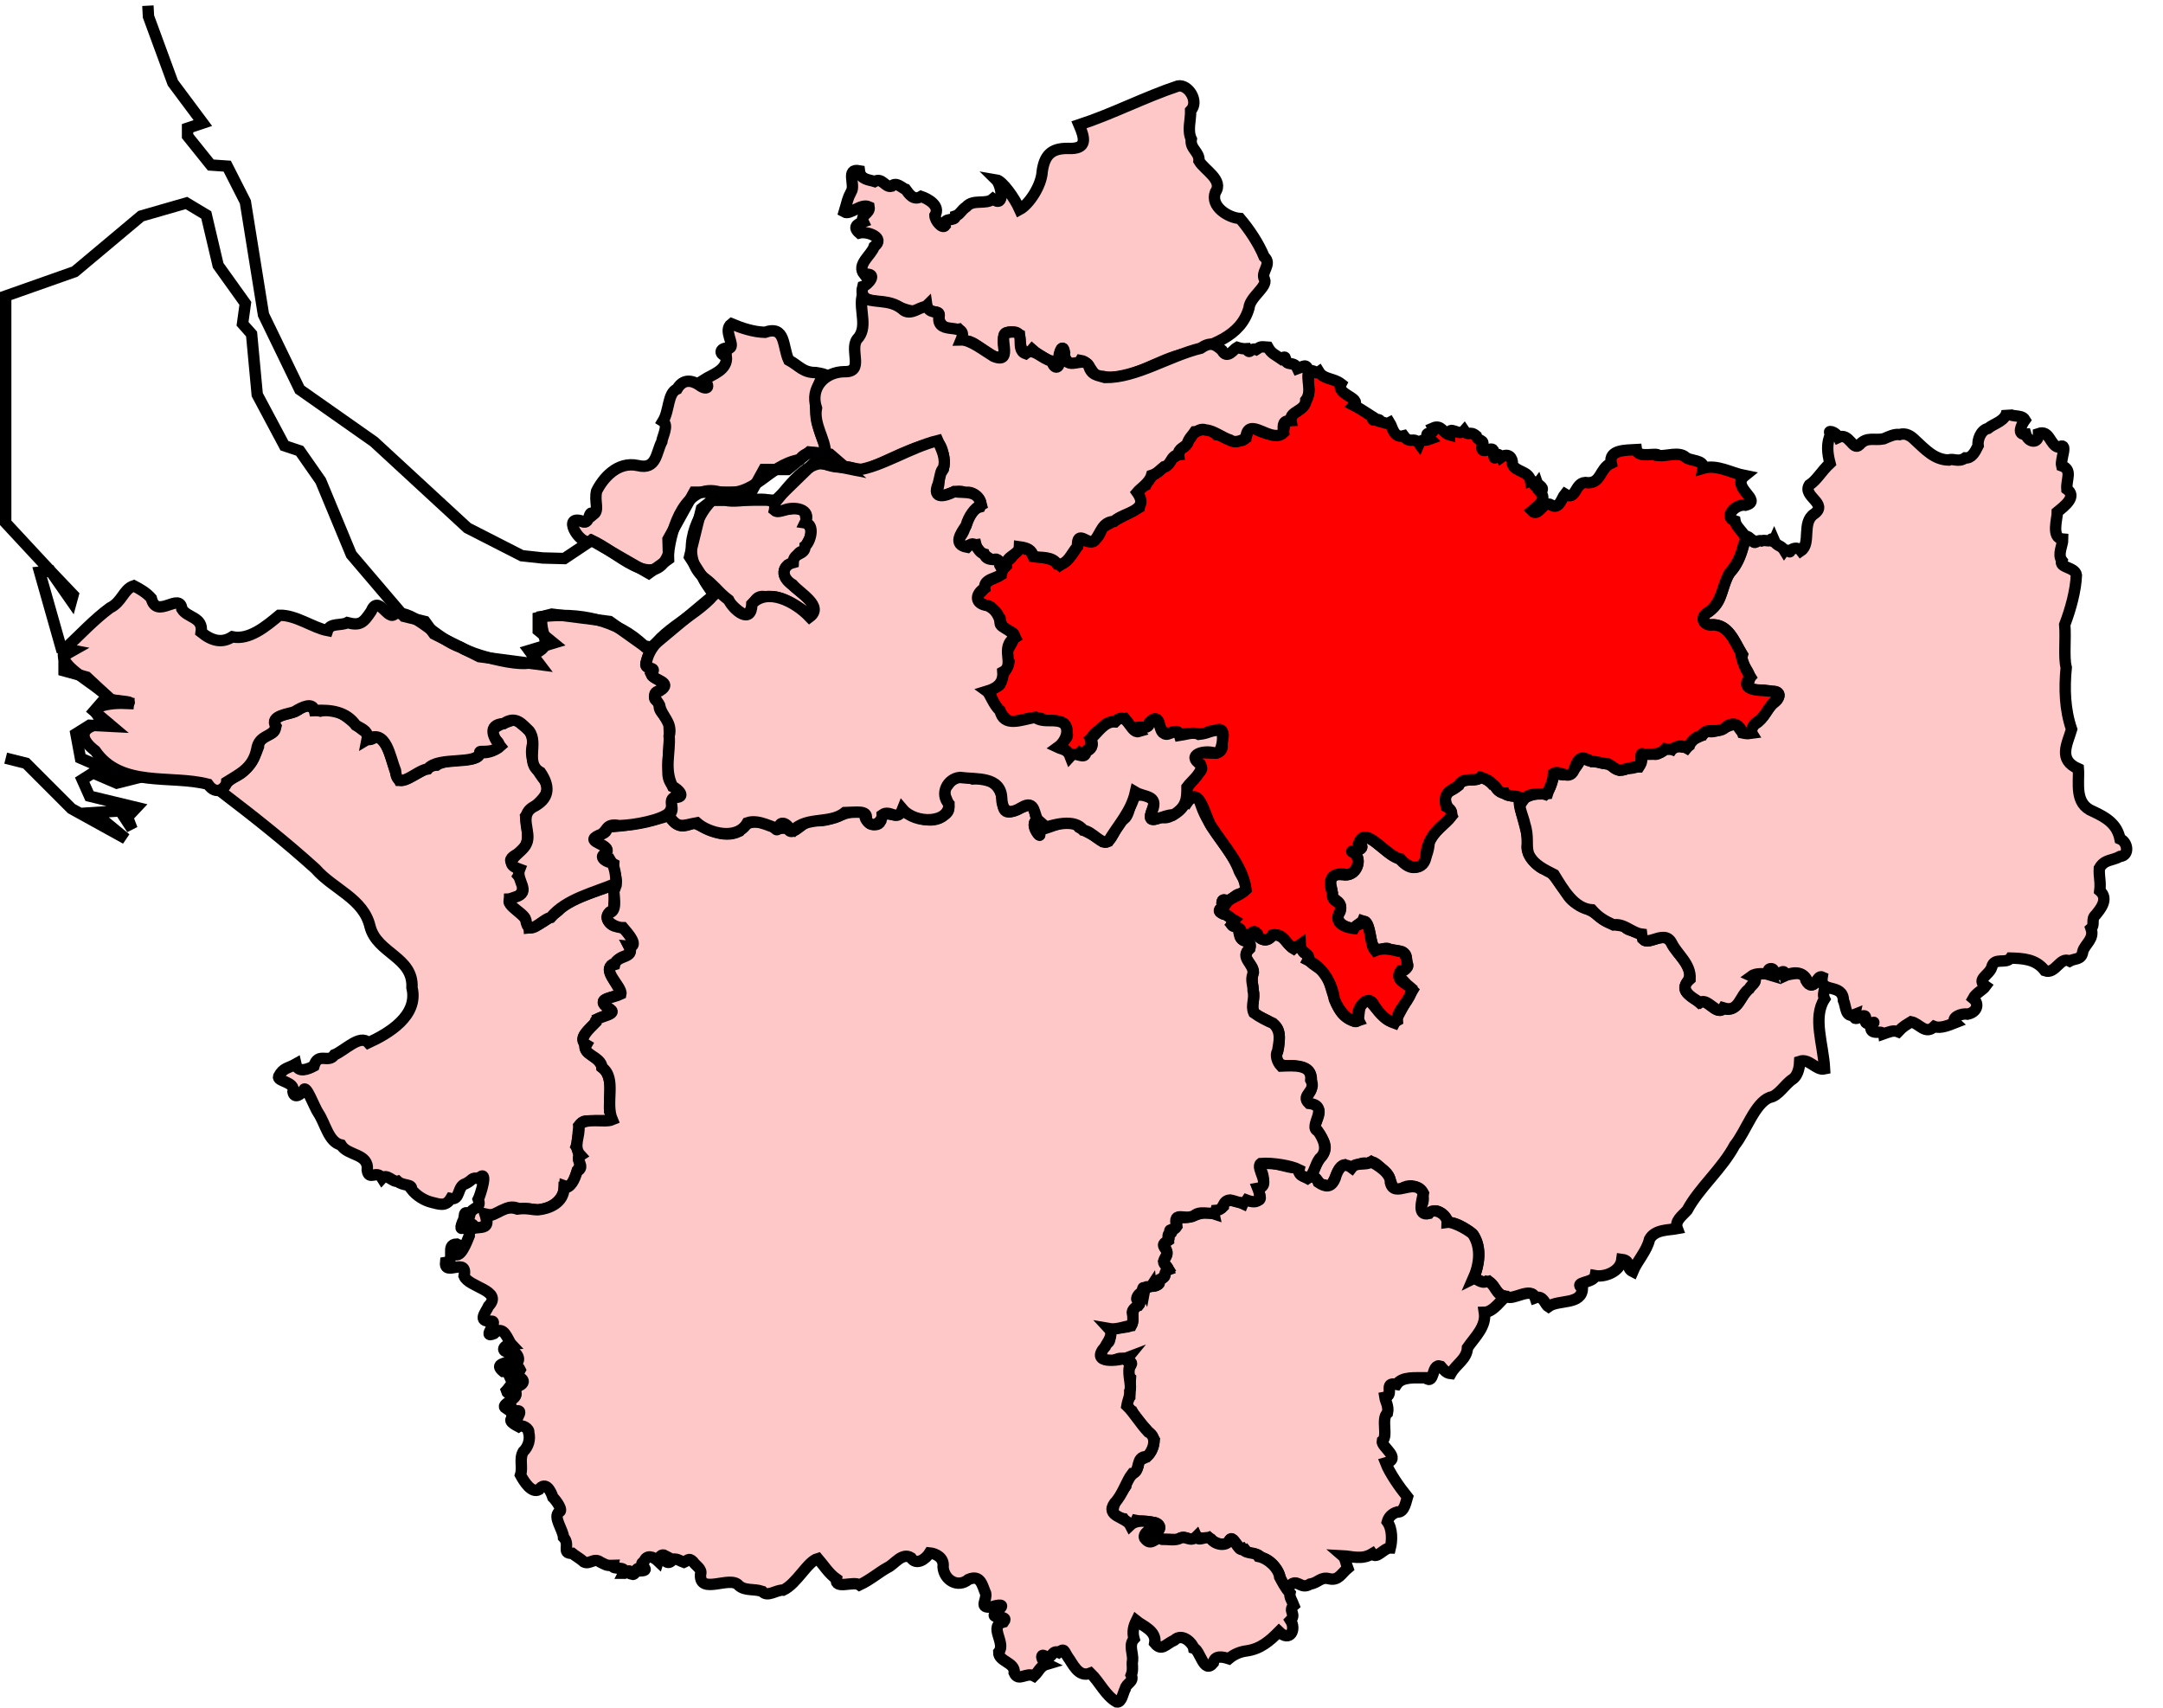
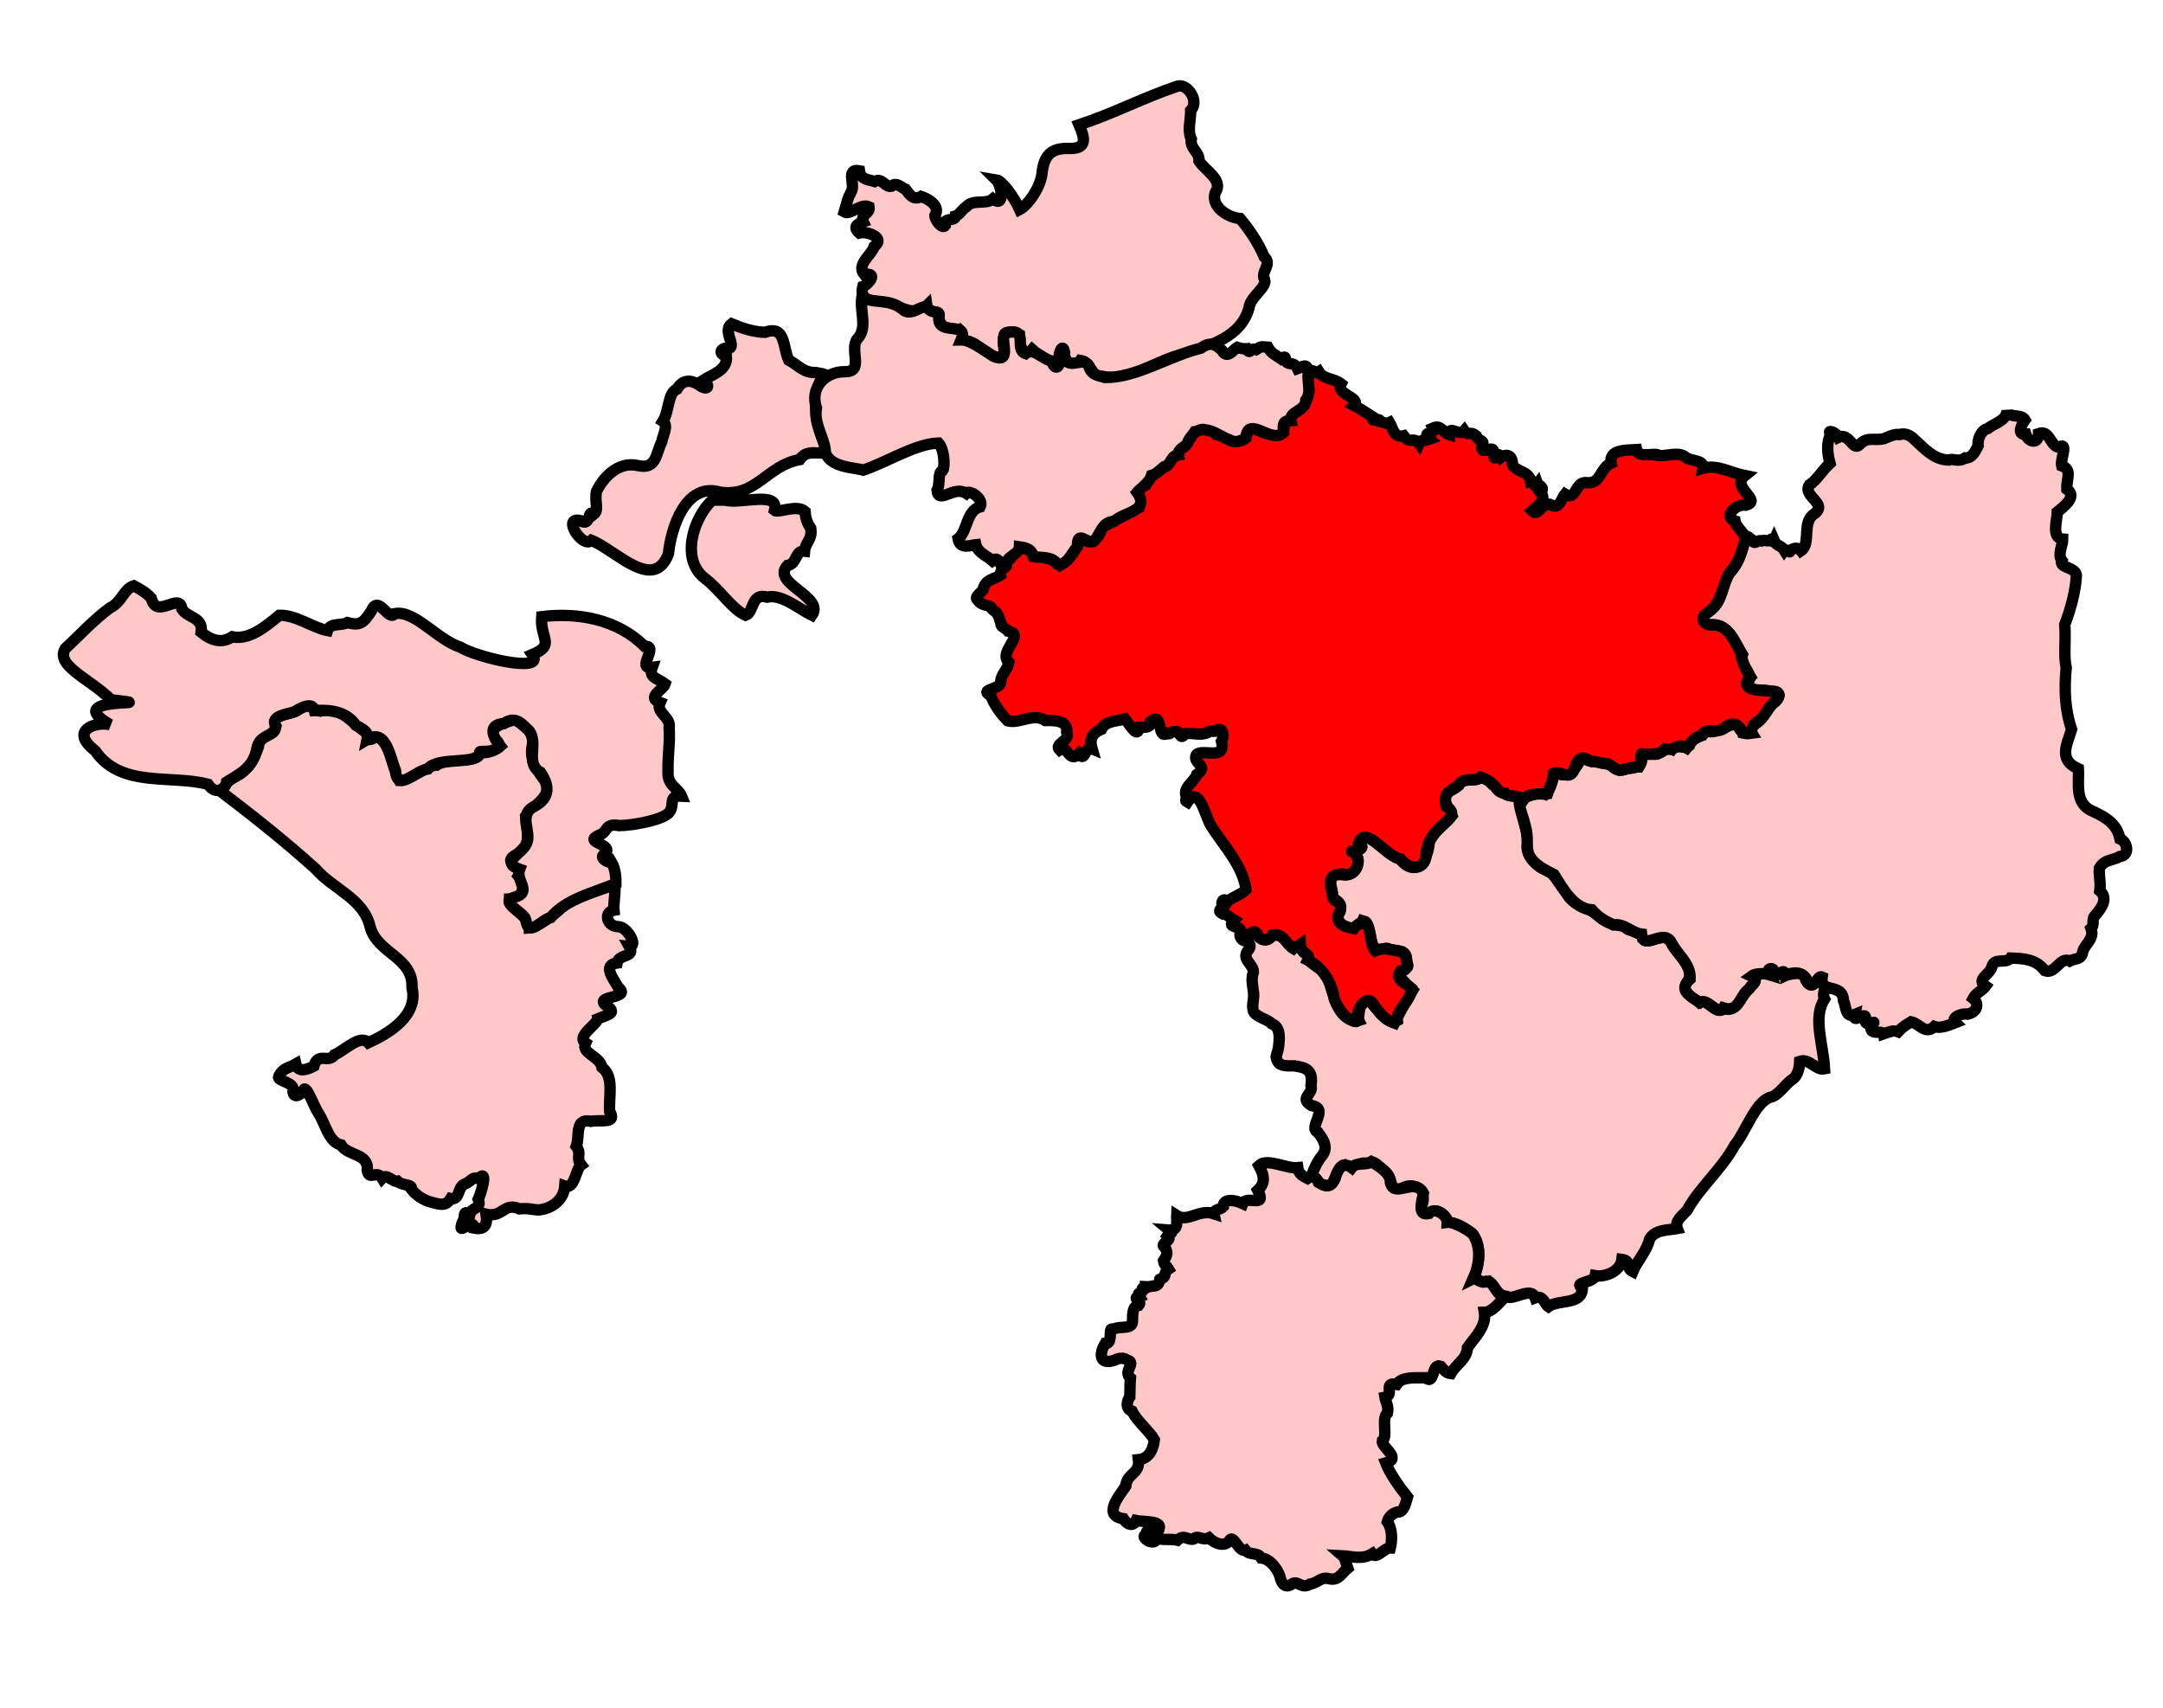
<svg xmlns="http://www.w3.org/2000/svg" version="1.0" width="190" height="150" id="svg1947">
  <g transform="translate(-5.289,1.455)" id="g9001">
    <path d="M 33.009,74.863 C 34.57,76.657 37.21,77.458 37.793,79.926 C 38.403,82.301 41.619,82.6 41.478,85.301 C 42.072,87.775 39.393,89.336 37.644,90.14 C 36.925,89.349 35.54,90.849 34.664,91.196 C 34.146,91.987 33.238,90.905 32.862,92.185 C 32.365,92.446 31.461,92.835 31.276,92.003 C 30.585,92.398 30.175,92.319 29.778,93.072 C 29.535,93.555 31.284,93.524 31.027,94.456 C 31.145,95.103 31.776,94.646 31.958,94.3 C 32.165,93.712 32.901,95.815 33.251,96.307 C 33.88,97.253 34.152,98.868 35.245,99.111 C 35.834,100.103 37.712,99.828 37.548,101.332 C 37.696,102.304 38.384,101.268 38.857,102.035 C 39.266,101.59 39.797,102.406 40.207,102.301 C 40.652,102.732 41.553,102.521 41.426,103 C 41.86,103.566 42.566,104.002 43.233,104.158 C 43.814,104.285 44.421,104.585 44.884,103.82 C 45.738,104 45.436,102.712 46.183,102.519 C 46.826,102.21 46.696,101.924 47.314,102.067 C 48.288,101.073 47.442,103.622 47.299,103.893 C 47.625,104.757 46.746,104.526 46.568,105.198 C 45.872,104.798 46.222,105.418 45.918,105.881 C 45.335,107.376 46.872,105.295 46.925,106.416 C 47.852,106.604 48.135,106.145 47.989,105.2 C 49.463,105.529 49.536,104.122 50.912,104.728 C 51.691,104.647 52.046,104.796 52.553,104.824 C 53.636,104.751 54.803,104.04 54.901,102.723 C 55.787,103.043 55.832,101.236 56.34,100.871 C 55.832,100.24 56.423,99.887 55.908,99.242 C 56.244,98.36 55.725,96.724 57.187,97.04 C 58.014,96.874 59.525,97.304 58.838,96.155 C 58.756,94.778 59.253,93.117 58.166,92.296 C 57.984,91.296 56.294,91.069 56.727,90.159 C 55.853,89.576 57.809,88.489 57.768,88.047 C 58.678,87.657 59.647,87.535 58.434,86.788 C 57.589,85.961 60.814,86.285 59.597,85.274 C 59.227,84.592 58.15,83.309 59.492,83.129 C 59.649,82.273 61.153,82.709 60.555,81.654 C 61.385,81.721 60.398,79.937 59.594,79.938 C 58.563,79.921 58.294,78.658 59.215,78.494 C 59.16,77.968 59.415,76.534 59.263,76.233 C 57.596,76.895 55.426,77.365 54.313,78.554 C 53.761,79.018 52.467,79.985 51.78,80.048 C 51.721,78.853 49.949,78.387 50.02,77.521 C 51.237,77.507 51.572,76.291 50.831,75.475 C 51.362,74.64 49.32,74.388 50.556,73.658 C 52.091,73.022 51.572,71.441 51.457,70.235 C 52.203,69.17 54.228,68.309 52.959,66.866 C 52.295,65.928 51.755,65.098 52.089,63.833 C 52.185,62.59 51.123,62.356 50.615,61.679 C 49.686,62.088 47.667,62.39 48.966,63.654 C 49.718,64.353 47.418,65.017 47.391,64.427 C 47.861,65.705 44.749,64.978 43.65,65.75 C 42.811,65.748 41.229,67.141 40.361,67.101 C 39.674,65.881 39.615,63.708 38.355,63.23 C 37.185,64.016 37.769,62.885 37.339,62.805 C 36.111,61.979 35.2,60.511 33.419,61.006 C 32.66,60.865 32.558,60.212 31.665,60.768 C 30.884,61.424 29.687,61.088 29.317,62.049 C 29.975,63.384 28.028,62.737 27.992,64.141 C 27.535,65.401 26.876,66.489 25.678,66.859 C 25.225,67.322 24.93,67.44 24.775,68.129 C 27.581,70.268 30.372,72.476 33.009,74.863 z " style="fill:#ffc8c8;fill-opacity:1;stroke:black;stroke-width:1;stroke-miterlimit:4;stroke-dasharray:none;stroke-opacity:1" id="City of Chester" />
    <path d="M 132.508,68.034 C 131.837,68.76 132.624,69.669 132.833,70.19 C 132.152,71.033 131.245,71.543 130.834,72.503 C 130.749,74.041 129.734,75.784 128.217,73.956 C 127.011,73.73 125.225,71.004 124.669,72.542 C 125.618,73.485 123.347,73.089 124.223,73.478 C 125.067,74.06 124.33,75.607 123.231,75.381 C 122.304,75.264 121.965,75.661 122.264,76.641 C 122.095,77.845 123.224,77.423 123.014,78.49 C 122.44,79.441 123.248,79.931 123.925,80.091 C 124.5,80.187 124.523,79.552 124.96,79.588 C 125.57,78.982 125.594,81.224 125.929,81.643 C 126.115,82.574 126.959,81.468 127.384,81.981 C 127.98,82.051 129.073,81.975 128.78,83.041 C 129.546,83.763 127.528,83.869 128.273,84.426 C 128.673,84.751 128.884,85.097 129.366,85.532 C 128.766,86.516 128.156,87.641 127.772,88.411 C 126.702,88.031 126.12,86.931 125.455,86.342 C 124.091,86.552 125.191,88.925 123.974,88.104 C 122.722,87.7 122.426,85.879 122.013,84.692 C 121.8,83.489 119.91,83.329 120.182,82.31 C 119.464,82.472 119.755,81.033 118.896,81.865 C 118.342,81.548 118.004,80.346 116.938,80.765 C 116.575,81.433 115.817,80.958 115.689,80.547 C 115.337,80.115 115.317,80.622 114.853,80.658 C 114.589,81.258 115.446,81.442 114.914,82.026 C 114.308,82.802 115.375,83.2 115.391,83.918 C 115.171,84.549 115.322,85.012 115.375,85.554 C 115.519,86.267 115.201,86.756 115.391,87.385 C 115.664,87.905 116.663,88.06 117,88.471 C 117.861,88.767 117.649,89.935 117.601,90.504 C 117.531,90.942 117.45,91.04 117.386,91.371 C 117.513,92.203 118.085,92.178 118.982,92.164 C 119.989,92.326 120.659,92.489 120.447,93.889 C 120.687,94.683 119.358,94.966 120.489,95.653 C 122.122,95.91 120.112,97.605 121.057,97.999 C 121.498,98.605 122.05,99.329 121.374,100.111 C 120.958,100.637 120.636,101.354 120.473,101.949 C 120.927,101.716 121.016,102.634 121.627,102.632 C 122.568,103.195 122.592,101.003 123.365,100.865 C 124.084,101.505 124.619,100.477 125.434,100.751 C 125.934,100.272 126.488,101.109 126.945,101.482 C 127.701,101.944 127.295,103.726 128.634,102.822 C 129.873,102.323 130.725,103.544 130.096,104.567 C 129.968,105.321 130.879,105.191 131.356,104.913 C 131.872,104.919 132.492,105.594 132.492,105.983 C 133.246,105.792 134.602,106.88 134.7,107.003 C 135.488,108.179 135.165,109.688 134.718,110.931 C 135.092,110.787 135.522,111.363 136.097,111.114 C 136.649,111.548 136.771,112.377 137.635,112.42 C 138.148,112.842 139.793,111.494 140.143,112.541 C 140.852,112.278 140.997,113.126 141.297,113.317 C 142.187,112.664 144.238,113.201 144.289,111.711 C 143.413,111.094 145.272,111.285 145.408,110.594 C 146.249,110.746 147.621,110.248 147.757,109.167 C 148.624,109.281 148.05,109.905 148.711,110.238 C 149.115,109.269 149.947,108.444 150.186,107.393 C 150.658,106.516 151.902,106.598 152.628,106.459 C 152.375,105.788 153.032,105.363 153.493,104.844 C 154.54,102.889 156.52,101.264 157.666,99.137 C 158.673,97.886 159.42,95.459 160.744,94.934 C 161.509,94.828 162.072,93.766 162.769,93.326 C 163.298,92.943 163.365,92.095 163.377,91.767 C 164.222,91.479 164.817,92.601 165.561,92.432 C 165.446,90.245 164.497,87.915 165.561,86.289 C 165.244,85.655 165.954,85.21 165.335,84.502 C 165.053,83.853 164.601,85.883 163.929,84.662 C 163.803,83.594 162.642,84.234 162.038,84.148 C 162.137,83.415 160.785,84.76 161.008,83.816 C 161.278,83.549 160.278,83.515 160.653,84.143 C 160.242,84.018 159.301,83.971 159.206,84.383 C 159.931,84.702 158.92,85.223 158.719,85.607 C 158.054,86.324 157.824,87.48 156.666,87.134 C 155.988,87.771 155.217,86.122 154.545,86.575 C 153.94,86.013 152.893,85.729 153.452,84.878 C 154.41,83.592 152.552,82.391 152.096,81.366 C 151.473,80.207 150.163,81.598 149.615,81.052 C 149.605,80.13 148.347,80.542 147.973,79.887 C 147.073,79.819 146.355,79.572 145.833,79.107 C 144.84,78.116 143.359,78.254 142.791,76.743 C 141.991,75.969 141.79,75.013 140.756,74.819 C 139.997,74.402 139.155,73.227 139.515,72.646 C 139.462,71.231 138.691,69.766 138.741,68.481 C 138.028,68.522 137.602,68.372 137.178,68.107 C 136.675,67.994 136.672,67.445 136.277,67.324 C 136.065,67.131 135.546,66.711 135.226,66.907 C 134.796,67.203 133.708,66.798 133.409,67.542 C 133.031,67.825 132.86,67.964 132.508,68.034 z " style="fill:#ffc8c8;fill-opacity:1;stroke:black;stroke-width:1;stroke-miterlimit:4;stroke-dasharray:none;stroke-opacity:1" id="Congleton" />
    <path d="M 104.586,119.587 C 104.528,120.34 104.561,120.565 104.534,121.245 C 104.315,121.519 104.075,122.254 104.733,122.502 C 105.167,123.38 106.214,124.199 106.687,125.005 C 106.603,125.797 106.257,126.669 105.29,126.761 C 105.44,128.051 104.274,127.906 104.177,129.081 C 103.579,129.957 102.121,131.672 103.968,131.942 C 104.281,132.461 104.829,132.665 105.085,132.107 C 105.703,132.244 107.416,132.083 107.098,132.848 C 107.16,133.187 105.921,132.48 105.987,133.328 C 105.265,133.482 106.762,134.505 106.904,133.647 C 107.543,133.874 108.116,133.67 108.718,133.83 C 109.318,133.267 109.631,133.863 110.121,133.731 C 110.549,133.312 110.86,133.92 111.479,133.618 C 112.05,134.181 112.85,134.394 113.247,133.925 C 113.606,133.148 114.099,134.941 114.683,134.698 C 115.094,135.218 115.721,134.815 116.077,135.395 C 116.964,135.467 117.682,136.638 117.77,137.216 C 117.92,137.741 118.286,138.074 118.837,137.634 C 119.359,137.392 119.619,138.149 120.372,137.684 C 121.138,137.556 121.293,137.007 122.084,137.225 C 122.876,137.386 123.106,136.761 123.673,136.292 C 123.522,135.9 123.487,135.428 123.219,135.197 C 124.03,135.236 124.9,135.585 125.831,135.02 C 126.201,135.551 126.858,134.494 127.417,134.51 C 127.572,133.877 127.612,132.853 127.153,132.212 C 127.247,131.863 127.499,131.509 128.024,131.352 C 128.671,131.449 128.837,130.258 128.914,130.03 C 128.172,129.112 127.336,127.89 127.013,127.048 C 128.475,126.659 126.594,125.631 126.706,125.115 C 127.245,124.71 126.579,123.153 127.169,122.654 C 127.298,122.074 126.983,121.602 126.936,121.279 C 127.831,121.103 126.729,119.891 127.975,120.141 C 128.449,119.428 129.648,119.584 130.498,119.564 C 131.359,120.25 130.995,118.262 131.835,118.546 C 132.131,118.881 132.317,119.154 132.73,119.197 C 133.196,118.351 134.139,117.949 134.193,116.922 C 134.868,115.953 135.868,115.061 135.677,113.813 C 136.51,113.797 137.219,112.589 137.621,112.396 C 136.626,112.459 136.692,111.207 135.876,111.086 C 135.411,111.373 134.966,110.742 134.694,110.874 C 135.256,109.607 135.429,108.167 134.7,107.003 C 134.614,106.792 133.036,105.819 132.407,105.906 C 132.429,105.221 131.257,104.529 130.792,105.138 C 129.764,105.374 130.186,104.052 130.324,103.358 C 129.558,101.879 127.769,103.861 127.424,102.421 C 127.47,101.547 126.222,100.863 125.757,100.592 C 125.252,100.949 124.43,100.581 124.024,101.114 C 123.235,100.524 122.792,101.232 122.568,102.047 C 122.218,102.915 121.705,102.804 121.098,102.4 C 120.879,101.832 120.458,101.822 120.136,102.052 C 119.73,101.84 119.349,101.645 119.281,101.112 C 118.295,101.219 116.58,100.227 115.871,100.926 C 116.416,101.923 116.389,102.523 115.773,103.097 C 116.615,104.739 114.787,103.478 114.464,104.265 C 113.749,103.925 112.699,103.791 112.74,104.547 C 112.548,104.767 111.855,104.8 111.928,105.154 C 110.619,104.71 109.649,105.949 108.649,105.309 C 108.627,105.679 108.866,106.665 108,106.595 C 108.458,106.974 108.029,106.724 107.834,107.053 C 108.439,107.527 106.975,107.758 107.654,108.134 C 107.875,108.662 107.818,108.796 107.496,109.286 C 107.555,109.691 107.665,109.589 107.927,110.014 C 107.536,110.279 107.718,110.536 107.496,110.758 C 107.398,110.876 107.046,110.878 107.168,110.981 C 107.091,111.207 107.034,111.536 106.55,111.505 C 106.369,111.545 106.225,111.585 105.912,111.566 C 105.915,112.053 105.615,111.341 105.601,111.948 C 105.576,112.294 105.126,111.967 105.372,112.401 C 104.606,112.621 105.71,112.748 105.314,113.201 C 104.652,113.262 104.813,114.299 104.758,114.71 C 104.631,115.351 103.641,114.971 103.036,115.315 C 102.593,115.009 103.115,116.64 102.366,116.559 C 101.869,117.375 101.773,118.459 103.157,118.035 C 104.002,117.597 104.315,118.076 104.36,118.016 C 105.099,118.292 103.911,119.011 104.586,119.587 z " style="fill:#ffc8c8;fill-opacity:1;stroke:black;stroke-width:1;stroke-miterlimit:4;stroke-dasharray:none;stroke-opacity:1" id="Crewe and Nantwich" />
-     <path d="M 114.067,74.846 C 113.224,72.821 111.507,71.384 110.789,69.262 C 110.1,66.993 108.879,70.882 107.25,70.316 C 106.328,70.745 106.139,70.563 106.568,69.489 C 106.888,68.563 106.046,68.313 105.389,68.377 C 104.517,67.978 104.699,69.974 104.034,70.478 C 103.236,70.911 103.002,72.764 102.198,72.501 C 101.557,71.952 100.713,71.616 100.079,71.226 C 99.309,70.13 97.609,71.306 96.437,71.484 C 97.128,72.761 95.452,70.748 96.49,70.545 C 95.987,70.294 96.482,68.845 95.358,69.348 C 94.469,69.626 93.375,70.53 93.386,68.985 C 93.25,67.528 92.222,66.73 90.736,66.959 C 89.766,66.528 88.982,66.851 88.546,67.496 C 87.567,68.26 89.386,69.343 88.262,70.121 C 87.129,71.106 85.479,70.237 84.441,69.699 C 84.251,70.77 82.477,69.239 82.642,70.695 C 82.274,71.433 80.954,70.573 81.363,70.066 C 80.063,69.221 78.421,70.859 76.909,70.611 C 75.712,70.418 74.719,72.653 74.357,70.906 C 73.646,70.505 73.782,72.085 73.228,71.097 C 72.252,70.634 70.789,70.462 70.207,71.571 C 68.794,72.249 67.386,71.292 66.223,70.8 C 65.146,71.292 64.779,71.169 64.051,70.187 C 62.382,70.706 60.367,71.1 58.536,71.196 C 58.834,71.908 57.459,71.793 57.439,72.343 C 57.902,72.877 59.358,72.971 58.157,73.785 C 58.436,74.256 58.824,74.219 59.192,74.425 C 59.113,75.246 59.745,75.759 59.205,76.813 C 59.247,77.531 59.474,78.619 58.79,78.725 C 58.168,79.386 59.328,80.042 60.024,80.03 C 60.496,80.584 61.409,81.611 60.571,81.729 C 61.064,82.734 59.471,82.412 59.28,83.263 C 57.939,83.642 59.971,85.216 59.828,85.86 C 59.192,86.176 57.509,86.302 58.699,87.07 C 59.969,87.738 57.416,87.757 57.586,88.377 C 57.077,88.9 55.972,89.845 56.796,90.32 C 56.31,91.166 58.117,91.342 58.166,92.296 C 59.483,93.278 58.42,95.38 59.068,96.895 C 58.379,97.191 56.695,96.646 56.13,97.412 C 56.275,98.324 55.564,99.25 56.287,100.03 C 55.715,100.399 56.794,101.021 55.976,101.425 C 55.764,102.172 55.412,102.911 54.838,102.87 C 54.8,104.223 53.5,104.717 52.54,104.808 C 52.014,104.812 51.575,104.626 50.735,104.741 C 49.567,104.338 49.07,105.288 47.961,105.383 C 48.53,107.098 46.43,105.715 46.506,107.092 C 46.319,107.543 45.651,109.42 45.115,108.515 C 45.251,108.299 46.192,108.167 45.41,107.817 C 44.34,107.836 45.401,109.281 44.431,109.438 C 44.307,110.692 46.394,108.909 46.06,110.63 C 46.44,111.62 49.531,111.901 48.204,113.271 C 47.964,113.814 47.18,114.646 48.422,114.589 C 49.186,114.526 47.525,116.161 48.664,115.689 C 49.551,114.806 49.893,116.286 50.21,116.623 C 49.368,116.704 49.226,117.434 50.303,117.292 C 50.94,117.353 51.099,118.641 50.253,117.981 C 49.887,118.349 48.582,118.26 49.502,119.02 C 50.038,119.056 50.574,118.004 50.985,118.872 C 50.761,119.328 49.626,118.548 50.054,119.467 C 50.697,119.245 51.836,119.801 50.885,120.281 C 50.503,119.46 50.017,120.458 49.77,120.706 C 50,121.488 50.86,119.393 50.583,120.824 C 50.911,121.472 49.104,121.873 49.743,122.264 C 50.424,121.867 50.105,122.099 50.188,122.531 C 50.524,122.55 51.176,122.214 50.847,122.877 C 49.706,123.191 50.199,123.513 50.835,123.849 C 51.164,123.625 51.812,124.061 51.731,124.369 C 51.891,124.963 51.705,125.617 51.251,126.052 C 50.883,126.691 51.228,127.414 51.01,128.105 C 51.325,128.69 51.981,129.73 52.623,129.391 C 53.252,128.559 53.714,129.621 53.852,130.061 C 54.16,130.352 54.804,131.268 54.394,131.35 C 53.846,131.793 54.746,132.904 54.788,133.573 C 55.431,134.238 54.553,135.011 55.553,134.984 C 55.765,135.163 56.289,135.465 56.587,135.742 C 57.082,135.989 57.475,135.34 58.02,135.752 C 58.499,135.978 58.511,136.069 59.122,136.047 C 59.025,136.497 60.435,136.021 60.067,136.746 C 60.404,136.753 60.516,136.197 60.794,136.824 C 61.226,136.969 61.108,135.88 61.573,136.526 C 62.604,136.476 61.176,135.983 61.861,135.714 C 62.065,135.083 62.668,135.253 63.1,135.669 C 63.199,135.351 63.34,134.965 63.763,135.197 C 63.433,135.367 63.876,136.122 64.312,135.608 C 64.51,135.265 65.201,135.736 65.352,135.779 C 65.693,135.637 65.776,135.325 66.159,135.707 C 66.371,136.048 67,136.35 66.822,136.846 C 66.728,138.693 69.458,136.878 70.192,137.816 C 70.757,138.303 71.477,138.069 72.245,138.325 C 72.697,138.877 73.499,138.168 74.08,138.217 C 75.3,137.645 76.213,135.696 77.134,135.442 C 77.651,136.042 78.094,136.764 78.758,137.231 C 78.585,138.201 80.265,137.382 80.786,137.76 C 81.722,137.328 82.488,136.651 83.253,136.232 C 83.83,135.982 84.516,134.873 85.311,135.368 C 85.797,136.107 86.637,135.453 86.947,134.945 C 87.462,134.995 88.246,135.347 88.129,136.186 C 88.221,137.343 89.43,138.053 90.357,137.28 C 91.46,136.801 91.577,137.86 91.874,138.512 C 91.985,139.153 91.238,139.805 92.375,139.696 C 92.977,139.489 93.72,139.385 92.919,140.011 C 91.862,140.97 94.028,140.251 93.461,141.009 C 92.053,141.359 93.695,142.842 93.016,143.67 C 92.993,144.509 94.475,144.537 94.381,145.479 C 94.743,146.311 95.437,145.388 96.124,145.757 C 96.594,145.302 96.635,144.897 97.269,144.711 C 96.712,144.439 96.621,143.62 97.162,144.081 C 97.697,144.305 97.691,143.428 98.279,143.688 C 98.807,143.273 98.731,143.555 99.1,144.106 C 99.497,144.607 99.997,145.945 101.075,145.506 C 101.889,146.29 102.386,147.476 103.381,148.04 C 103.825,148.12 103.934,147.225 104.123,146.901 C 104.208,146.376 104.937,146.288 104.655,145.689 C 104.869,145.151 104.683,144.755 104.778,144.375 C 104.833,143.783 104.411,143.031 104.905,142.499 C 104.728,141.866 104.874,141.372 105.101,140.909 C 105.665,141.367 106.91,141.792 106.721,142.874 C 107.339,143.618 107.652,142.974 108.447,142.61 C 109.156,141.926 110.069,142.915 110.14,143.302 C 110.716,143.459 111.023,145.656 111.866,144.609 C 111.987,143.887 112.738,144.086 113.224,144.239 C 113.742,143.799 114.306,143.614 114.801,143.552 C 116.007,143.382 116.818,142.685 117.629,141.862 C 118.61,142.821 119.167,141.676 118.649,140.87 C 119.185,140.323 118.396,140.029 118.942,139.558 C 118.772,139.121 118.535,138.82 118.603,138.476 C 118.183,138.017 117.947,137.526 117.698,137.067 C 117.615,136.299 116.687,135.428 115.838,135.258 C 115.551,134.813 114.814,135.092 114.465,134.623 C 114.029,134.88 113.656,133.353 113.325,133.775 C 113.12,134.362 112.129,134.319 111.654,133.712 C 111.153,133.371 110.603,134.017 110.382,133.511 C 109.855,134.043 109.506,133.411 108.96,133.653 C 108.497,133.89 107.9,133.742 107.383,133.75 C 106.73,133.414 106.467,134.498 105.828,133.637 C 105.669,133.269 106.367,132.654 106.926,132.942 C 107.345,132.953 107.198,132.291 106.566,132.269 C 105.803,132.109 105.049,132.055 104.569,132.511 C 104.19,131.771 102.341,131.753 103.196,130.565 C 103.92,129.814 104.228,128.631 104.758,127.963 C 105.517,127.858 104.969,126.425 106.042,126.487 C 106.63,125.939 106.989,124.758 106.152,124.329 C 105.472,123.614 104.867,122.593 104.276,122.029 C 104.37,121.466 104.55,121.261 104.528,120.735 C 104.728,120.3 104.342,119.328 104.494,118.63 C 105.146,117.897 103.875,118.391 104.376,117.779 C 103.626,118.065 100.946,118.421 102.376,116.824 C 102.477,116.538 103.19,115.786 102.696,115.25 C 103.384,115.374 104.198,115.011 104.674,114.977 C 104.846,114.658 104.833,114.256 104.752,113.795 C 104.822,113.295 105.751,113.131 105.235,112.739 C 104.948,112.668 105.396,112.096 105.445,112.158 C 105.716,112.095 105.606,111.333 105.843,111.804 C 105.928,111.355 106.203,111.738 106.387,111.481 C 106.405,111.654 107.468,111.317 107.007,111.155 C 107.146,110.762 107.227,111.024 107.431,110.762 C 107.807,110.658 107.409,110.262 107.931,110.071 C 107.762,109.607 107.538,109.706 107.496,109.349 C 107.643,108.839 108.012,108.712 107.657,108.244 C 107.357,107.83 107.493,107.772 107.918,107.498 C 107.88,107.094 107.84,106.778 108.232,106.874 C 107.714,106.432 108.411,106.661 108.652,106.285 C 108.257,104.717 109.477,105.925 110.348,105.211 C 110.962,104.87 111.946,105.397 112.095,104.864 C 112.925,104.803 112.573,103.997 113.352,103.95 C 113.814,104.02 114.501,104.429 114.81,103.963 C 115.819,104.342 116.171,103.911 115.776,102.924 C 117.042,102.705 115.529,101.125 116.034,100.744 C 117.079,100.658 118.703,100.935 119.399,101.287 C 119.271,101.89 120.187,102.012 120.31,101.963 C 120.709,101.645 120.83,100.804 121.191,100.323 C 122.043,99.592 121.543,98.582 121.057,97.893 C 120.13,97.513 122.211,95.69 120.267,95.461 C 119.474,94.698 120.985,94.451 120.432,93.41 C 120.564,91.995 118.947,92.145 117.822,92.185 C 117.47,91.817 117.292,91.179 117.515,90.876 C 117.631,90.102 117.927,89.143 117.117,88.431 C 116.663,88.242 115.93,87.875 115.43,87.508 C 115.144,86.861 115.546,86.318 115.365,85.559 C 115.382,85.07 115.132,84.656 115.349,84.089 C 115.535,83.224 114.091,82.657 115.085,81.839 C 115.306,80.933 114.36,81.512 114.161,80.639 C 114.696,80.112 113.608,79.939 113.486,79.788 C 114.069,79.101 113,79.207 112.995,78.785 C 112.638,78.86 112.091,78.54 112.611,78.291 C 112.813,77.968 112.39,77.461 112.992,77.632 C 113.197,78.059 113.731,77.007 114.301,77.059 C 115.435,76.537 114.279,75.628 114.067,74.846 z " style="fill:#ffc8c8;fill-opacity:1;stroke:black;stroke-width:1;stroke-miterlimit:4;stroke-dasharray:none;stroke-opacity:1" id="Eddisbury" />
    <path d="M 17.037,49.997 C 16.128,50.301 16.018,51.419 14.946,51.939 C 13.594,52.93 12.327,54.289 11.014,55.525 C 10.146,57.02 13.113,58.116 15.046,60.008 C 20.355,60.632 10.339,59.556 14.96,62.192 C 13.624,61.91 11.353,62.728 13.653,64.491 C 15.907,67.778 20.298,66.577 23.557,67.429 C 24.314,68.518 25.156,67.726 25.199,67.231 C 26.259,66.556 27.488,66.045 27.836,64.391 C 28.032,62.987 29.303,63.375 29.529,62.349 C 28.901,61.381 30.727,61.265 31.171,61.054 C 31.881,60.613 32.751,60.214 32.912,60.956 C 34.434,60.861 35.737,61.081 36.546,62.249 C 37.269,62.649 37.681,62.817 37.542,63.495 C 39.211,62.487 39.54,65.023 40.029,66.235 C 40.175,68.174 41.769,66.24 42.865,66.084 C 43.793,64.931 47.266,65.815 47.446,64.64 C 47.283,64.391 48.45,64.809 49.236,64.092 C 48.675,63.418 48.012,62.202 49.535,62.1 C 50.629,61.36 51.164,62.188 51.774,62.747 C 52.607,63.855 51.36,65.597 52.77,66.384 C 53.532,67.506 53.631,68.572 52.322,69.323 C 50.68,70.083 52.056,71.629 51.526,72.659 C 51.194,73.491 49.164,74.28 50.928,74.901 C 50.542,75.865 52.061,76.906 50.53,77.342 C 48.998,77.766 51.315,78.637 51.476,79.334 C 51.683,80.963 52.865,79.304 53.666,79.134 C 55.004,77.507 57.436,76.967 59.39,76.146 C 59.404,75.357 59.274,74.722 58.992,74.253 C 58.788,74.423 57.765,73.826 58.443,73.556 C 59.261,72.641 56.421,72.565 57.896,71.911 C 58.742,71.641 58.358,70.815 59.687,71.065 C 61.103,71.027 63.386,70.559 64.017,69.97 C 64.66,69.272 63.87,68.408 65.161,68.475 C 64.871,67.746 63.885,67.57 63.967,66.283 C 63.938,64.913 64.156,63.792 64.067,62.449 C 64.244,61.526 62.86,61.147 63.27,60.257 C 62.021,59.792 63.554,59.137 63.718,58.615 C 63.047,58.116 62.245,58.077 62.575,57.168 C 61.094,57.368 63.253,55.229 61.9,55.307 C 59.528,52.939 56.066,52.318 52.871,52.71 C 52.707,54.639 54.113,55.185 52.053,56.042 C 53.25,57.735 47.165,56.281 45.747,55.399 C 43.666,54.72 41.742,52.137 39.979,52.438 C 39.416,53.219 38.528,50.662 37.89,52.239 C 37.207,53.259 36.928,53.527 35.799,53.235 C 35.277,53.522 34.286,53.23 34.057,53.931 C 32.797,53.697 31.286,52.549 29.827,52.588 C 28.689,53.529 27.204,54.797 25.696,54.48 C 24.798,55.06 23.915,54.858 22.958,54.081 C 23.16,52.731 21.748,52.832 21.266,52.039 C 21.096,50.491 19.042,53.009 18.579,51.093 C 18.145,50.602 17.599,50.288 17.037,49.997 z " style="fill:#ffc8c8;fill-opacity:1;stroke:black;stroke-width:1;stroke-miterlimit:4;stroke-dasharray:none;stroke-opacity:1" id="Ellesmere Port and Neston" />
    <path d="M 69.541,26.987 C 68.767,27.581 69.887,28.82 69.392,29.128 C 68.545,29.015 68.353,29.659 69.094,29.825 C 69.242,31.07 67.833,31.441 67.102,31.917 C 67.765,32.523 67.388,32.892 66.704,32.366 C 65.83,31.782 65.169,32.005 64.763,32.715 C 63.92,33.075 64.101,34.607 63.519,35.553 C 64.058,35.896 63.463,36.9 63.42,37.346 C 62.916,38.312 62.973,39.831 61.33,39.439 C 59.481,39.023 58.204,40.646 57.697,41.68 C 57.475,42.595 57.947,43.328 57.448,43.722 C 56.871,43.159 57.234,44.899 56.253,44.269 C 54.601,43.903 56.483,46.766 57.25,46.011 C 59.393,46.874 62.699,50.607 64.003,47.196 C 64.236,44.897 65.526,40.861 68.558,41.778 C 71.748,42.227 72.603,39.453 75.538,38.913 C 76.436,37.539 78.283,39.244 77.653,37.395 C 76.973,35.851 76.588,33.659 77.306,32.066 C 78.303,31.576 78.006,31.441 76.957,31.269 C 75.82,31.281 75.486,30.668 74.568,30.174 C 74.017,28.979 74.33,27.085 72.477,27.734 C 71.466,27.704 70.458,27.373 69.541,26.987 z M 67.849,42.477 C 66.212,44.021 65.037,47.64 67.179,49.328 C 68.518,50.31 69.528,52.012 70.786,52.588 C 71.547,52.313 71.25,50.586 72.676,50.994 C 73.96,50.688 75.554,52.086 76.608,52.588 C 77.779,50.934 72.947,49.781 74.468,48.205 C 75.318,48.1 75.113,46.861 75.962,46.959 C 76.034,46.149 76.654,45.964 76.509,44.966 C 76.25,44.587 76.034,44.107 76.011,43.473 C 75.275,42.815 73.642,43.643 73.324,43.372 C 73.766,41.613 70.308,42.855 68.981,42.477 C 68.604,42.477 68.227,42.477 67.849,42.477 z " style="fill:#ffc8c8;fill-opacity:1;stroke:black;stroke-width:1;stroke-miterlimit:4;stroke-dasharray:none;stroke-opacity:1" id="Halton" />
    <path d="M 159.179,62.953 C 158.391,63.072 158.108,62.721 157.904,62.179 C 156.916,62.098 156.11,63.121 155.139,62.724 C 154.87,63.405 153.761,63.27 153.658,64.052 C 153.155,64.43 152.537,63.796 152.153,64.359 C 151.476,64.068 151.085,64.951 150.545,64.782 C 150.19,64.777 149.465,64.785 149.387,64.817 C 149.802,65.897 148.907,66.031 148.196,66.051 C 147.721,66.338 147.065,66.145 146.958,65.826 C 146.624,65.536 146.232,65.704 145.699,65.48 C 145.253,65.328 144.736,65.611 144.311,64.897 C 143.695,66.221 142.957,67.063 141.805,66.336 C 141.619,67.176 141.537,67.842 141.035,68.32 C 140.298,68.068 139.393,68.533 138.995,68.73 C 138.395,68.845 139.112,70.271 139.234,70.952 C 139.593,72.043 139.318,72.812 139.554,73.533 C 139.989,74.525 141.04,74.962 141.805,75.364 C 142.642,76.72 143.553,78.341 145.12,78.463 C 145.769,79.189 146.299,79.439 147.01,79.783 C 147.954,79.626 148.629,80.488 149.488,80.595 C 149.667,82.153 151.44,79.983 152.134,81.383 C 152.652,82.421 153.811,83.191 153.75,84.536 C 152.69,85.445 153.798,86.119 154.631,86.595 C 155.278,86.142 156.232,87.886 156.678,87.078 C 158.076,87.514 158.086,85.98 158.939,85.398 C 159.119,84.978 159.92,84.629 159.151,84.282 C 159.573,83.971 160.287,84.109 160.685,84.066 C 160.337,83.395 161.473,83.597 160.93,83.982 C 161.391,84.738 161.989,83.266 162.118,84.229 C 162.954,83.832 163.771,83.934 164.076,84.77 C 164.747,85.656 164.853,84.132 165.351,84.365 C 165.11,85.87 167.154,84.839 167.217,86.405 C 167.466,86.96 167.377,87.998 168.206,87.662 C 167.991,88.667 169.44,87.002 169.126,88.259 C 169.315,88.844 170.382,87.905 169.637,88.637 C 169.483,89.587 170.6,88.966 170.697,89.37 C 171.209,89.191 171.611,89.005 172.019,89.17 C 172.493,88.66 172.711,88.586 173.17,88.296 C 173.869,88.428 174.417,89.47 175.198,88.71 C 175.736,88.923 176.548,88.567 177.049,88.371 C 176.62,87.971 177.529,87.514 178.124,87.625 C 178.962,87.453 179.184,86.71 178.607,86.24 C 178.854,85.77 179.461,85.511 179.707,85.167 C 178.843,84.574 180.025,84.204 180.243,83.503 C 180.463,82.576 181.492,83.253 181.894,82.698 C 182.953,82.73 184.123,82.761 184.915,83.808 C 185.858,84.15 186.244,82.521 187.089,82.961 C 187.559,82.694 188.141,82.898 188.244,82.112 C 188.43,81.46 189.291,81.022 188.966,80.094 C 189.33,79.774 188.948,79.282 189.363,78.919 C 189.743,78.454 190.574,77.507 189.736,76.79 C 189.836,75.96 189.652,75.633 189.696,74.812 C 190.147,74.009 190.808,74.165 191.521,73.773 C 192.365,73.687 192.203,72.499 191.512,72.227 C 191.244,70.94 190.338,70.367 189.152,69.817 C 187.455,69.146 187.948,67.294 187.855,66.072 C 186.045,65.286 186.874,63.915 187.26,62.606 C 186.664,60.861 186.608,59.037 186.788,57.172 C 186.554,56.31 186.763,54.623 186.658,53.412 C 187.187,52.027 187.628,50.398 187.68,49.058 C 187.569,48.327 186.102,48.433 186.401,47.774 C 186.004,47.247 186.49,46.397 186.485,45.898 C 185.427,45.818 186.024,44.058 186.009,43.514 C 186.667,42.969 187.76,42.161 186.844,41.51 C 186.777,40.642 187.368,39.805 186.387,39.455 C 186.249,38.874 187.048,37.295 186.106,37.835 C 185.345,37.651 185.339,36.283 184.357,36.629 C 184.368,37.609 183.439,37.388 183.235,36.688 C 182.447,36.766 182.819,35.894 183.167,35.422 C 182.826,34.841 181.774,35.338 181.597,34.623 C 181.486,35.544 180.49,35.703 179.91,36.179 C 179.262,36.333 178.975,37.212 179.048,37.701 C 178.748,38.314 178.46,38.814 177.913,38.768 C 177.301,39.192 176.888,38.77 176.463,38.954 C 175.21,38.921 174.43,38.048 173.497,37.188 C 173.151,36.841 172.705,36.542 172.143,36.715 C 171.705,36.649 171.232,36.885 170.75,37.089 C 169.909,37.263 169.278,36.868 168.622,37.619 C 168.044,38.194 167.735,36.506 166.775,36.96 C 166.51,36.408 165.698,36.297 166.115,36.648 C 165.707,37.467 165.807,38.366 166.037,39.239 C 165.241,39.981 164.919,40.685 164.219,41.15 C 163.592,42.15 165.918,42.773 164.656,43.68 C 163.519,44.418 164.411,46.3 163.488,46.923 C 163.186,46.524 162.675,46.743 162.513,46.952 C 162.572,47.184 162.188,46.707 162.041,46.901 C 161.729,46.383 161.36,46.565 161.132,46.027 C 160.975,46.394 161.019,45.582 160.799,46.018 C 160.553,46.115 160.369,45.946 160.025,46.055 C 159.536,45.916 159.515,46.52 159.138,45.927 C 158.95,45.818 158.577,45.245 158.513,46.192 C 158.227,47.164 157.982,48.017 157.353,48.726 C 156.446,49.735 156.766,51.338 155.492,52.147 C 154.644,52.575 154.792,53.518 155.574,53.413 C 157.143,53.325 157.657,54.969 158.345,56.051 C 158.001,57.097 159.581,57.703 158.727,58.663 C 158.945,59.409 160.296,58.995 160.877,59.301 C 161.72,59.128 161.718,59.878 161.102,60.287 C 160.362,60.898 160.301,61.63 159.487,62.133 C 159.092,62.367 159.02,62.696 159.179,62.953 z " style="fill:#ffc8c8;fill-opacity:1;stroke:black;stroke-width:1;stroke-miterlimit:4;stroke-dasharray:none;stroke-opacity:1" id="Macclesfield" />
    <path d="M 109.592,69.003 C 110.671,67.412 111.141,70.353 111.716,71.159 C 112.839,72.891 114.485,74.64 114.742,76.691 C 114.266,77.174 113.351,77.407 113.07,77.799 C 112.825,77.286 112.459,77.812 112.696,78.078 C 112.486,78.508 112.196,78.569 112.745,78.838 C 113.131,78.853 113.247,79.106 113.685,79.361 C 112.882,80.166 114.553,79.77 114.252,80.459 C 113.981,81.022 115.024,81.672 114.853,80.643 C 115.365,80.591 115.314,80.142 115.723,80.542 C 115.846,81.121 116.69,81.341 117.069,80.672 C 118.396,80.419 118.308,82.378 119.505,81.521 C 119.535,82.342 120.504,82.279 120.182,82.88 C 121.568,83.565 122.302,84.944 122.506,86.339 C 122.924,87.371 123.828,88.478 124.64,88.192 C 124.199,87.346 125.436,85.654 125.981,86.834 C 126.373,87.442 127.336,88.645 128.031,88.204 C 127.935,87.222 129.252,86.43 129.3,85.373 C 128.757,84.867 127.79,84.615 128.317,83.839 C 129.262,83.857 128.832,82.353 128.501,82.167 C 127.577,81.991 126.903,81.709 126.086,82.05 C 125.535,81.426 125.818,79.662 124.995,79.42 C 124.826,79.84 124.468,79.661 124.212,80.102 C 123.521,80.021 122.353,79.631 123.004,78.61 C 123.308,77.544 122.226,77.973 122.336,76.991 C 121.939,75.84 122.216,75.26 123.272,75.319 C 124.471,75.663 124.98,73.953 124.223,73.447 C 123.367,73.129 125.621,73.458 124.669,72.542 C 125.261,71.014 127.059,73.787 128.321,74.003 C 129.227,75.096 130.59,74.964 130.572,73.433 C 130.708,72.463 131.179,71.811 131.81,71.19 C 132.337,70.692 133.439,69.994 132.322,69.386 C 131.942,67.82 133.137,68.051 133.589,67.283 C 134.137,66.821 134.925,67.259 135.35,66.813 C 135.72,66.947 136.179,67.113 136.417,67.463 C 136.735,67.557 136.855,68.227 137.474,68.209 C 137.683,68.601 138.843,68.32 139.097,68.815 C 139.564,68.143 140.472,68.329 141.219,68.255 C 141.387,67.696 141.728,67.256 141.747,66.478 C 142.311,66.119 143.23,67.294 143.614,65.995 C 144.036,64.797 144.426,65.093 145.108,65.434 C 145.439,65.405 146.242,65.645 146.56,65.652 C 146.98,65.875 147.057,66.046 147.539,66.207 C 148,66.169 148.689,65.868 149.272,65.898 C 149.64,65.337 149.211,64.482 149.69,64.82 C 150.397,64.72 150.994,64.945 151.58,64.328 C 152.432,64.543 152.568,63.724 153.459,64.252 C 153.832,63.81 154.047,63.292 154.797,63.134 C 155.174,62.347 156.198,63.073 156.856,62.431 C 157.613,61.807 158.143,62.32 158.358,62.924 C 159.514,63.193 158.831,62.353 159.783,61.861 C 160.457,61.36 160.643,60.501 161.428,59.942 C 162.009,59.11 160.591,59.289 160.133,59.194 C 159.353,59.183 158.122,58.96 159.049,58.009 C 158.62,57.352 158.268,56.533 158.202,55.847 C 157.613,54.804 157.089,53.406 155.737,53.432 C 155.021,53.561 154.456,52.792 155.378,52.298 C 156.582,51.426 156.541,50.017 157.216,48.86 C 157.866,48.154 158.224,47.343 158.458,46.356 C 159.008,45.526 157.832,45.087 157.695,44.308 C 156.657,43.986 157.705,42.781 158.629,42.918 C 160.208,42.504 157.257,41.365 158.557,40.322 C 157.321,40.081 156.135,39.312 154.886,39.675 C 155.035,38.911 153.759,39.063 153.365,38.712 C 152.768,38.175 151.669,38.636 150.973,38.564 C 150.89,38.226 149.158,38.87 149.036,38.037 C 148.091,38.091 146.585,38.035 146.818,39.222 C 145.738,39.705 145.979,41.147 144.528,40.927 C 143.59,40.989 143.754,42.572 142.755,41.943 C 142.503,42.244 142.233,43.382 141.542,42.889 C 140.835,42.474 140.432,44.028 139.861,43.416 C 140.516,42.885 141.144,42.404 140.604,41.783 C 141.051,41.367 140.458,41.22 140.376,41.013 C 139.9,41.667 140.286,40.65 139.743,40.818 C 139.605,39.87 138.398,40.045 138.134,39.291 C 138.187,38.787 137.789,38.262 137.148,38.715 C 136.713,37.915 136.601,39.43 136.483,38.398 C 136.627,37.356 135.284,38.784 135.468,37.663 C 135.796,37.19 135.061,37.297 134.961,36.83 C 134.369,36.324 134.269,36.923 133.904,36.374 C 133.425,36.923 132.567,35.816 132.603,36.739 C 132.045,36.59 131.908,35.81 131.166,36.141 C 131.485,36.793 130.05,36.327 130.902,37.114 C 130.354,37.319 130.122,37.083 129.943,37.509 C 129.473,36.849 129.155,37.603 128.588,36.826 C 127.706,37.059 127.602,36.043 127.356,35.655 C 127.097,35.787 127.006,35.705 126.542,35.577 C 126.441,35.113 125.745,35.795 125.866,35.163 C 125.226,34.757 124.777,34.442 124.219,34.154 C 124.907,33.477 122.602,33.21 123.092,32.261 C 122.433,31.749 121.555,31.88 121.145,31.205 C 120.75,31.484 120.74,30.914 120.436,31.199 C 120.173,30.719 120.25,31.783 120.171,32.25 C 120.532,33.287 119.755,34.348 119.281,34.662 C 118.603,34.924 118.787,35.649 118.054,35.655 C 118.404,37.2 116.499,36.721 115.701,36.295 C 114.592,35.56 115.101,37.436 114.18,37.22 C 113.49,37.617 112.843,36.742 112.148,36.724 C 111.678,36.24 110.984,36.179 110.469,36.393 C 110.31,36.492 110.038,36.592 109.906,36.944 C 109.571,37.32 109.585,37.847 108.988,37.926 C 108.901,38.288 108.788,38.565 108.251,38.788 C 108.034,39.141 107.923,39.534 107.343,39.646 C 107.075,40.175 106.216,40.19 105.928,41.145 C 104.806,41.531 105.496,42.349 105.365,43.112 C 104.304,43.709 102.87,44.426 102.093,44.89 C 101.843,45.879 101.065,46.61 100.226,45.727 C 99.901,46.803 99.285,47.655 98.412,48.197 C 97.78,47.593 97.119,47.547 96.276,47.419 C 95.715,47.492 96.058,46.536 95.361,46.75 C 94.38,46.113 94.527,47.635 93.686,47.817 C 93.872,48.54 93.096,48.341 93.187,49.059 C 92.571,49.448 91.801,49.435 91.647,50.357 C 91.459,50.603 90.803,51.031 91.183,51.244 C 91.465,51.771 92.173,51.664 92.354,51.896 C 92.446,52.168 92.748,52.195 92.896,52.478 C 93.085,52.758 93.112,53.071 93.233,53.337 C 93.1,53.54 93.675,53.747 93.852,53.985 C 95.449,54.277 92.898,55.823 93.911,56.724 C 93.814,57.392 93.152,57.803 93.196,58.538 C 92.999,59.139 91.256,59.096 92.316,59.638 C 92.631,60.471 93.189,61.231 93.807,61.861 C 94.92,62.138 96.026,61.124 97.112,61.834 C 97.848,61.823 99.12,61.786 98.989,62.836 C 99.37,63.622 97.831,63.867 98.366,64.412 C 99.092,63.915 99.181,65.636 100.053,64.765 C 100.642,65.546 100.553,64.046 101.212,64.318 C 100.973,63.506 101.205,62.941 102.05,62.596 C 102.402,61.818 103.505,61.905 104.126,61.685 C 104.375,61.984 105.151,63.34 105.297,62.631 C 104.787,62.09 106.473,62.866 106.367,61.912 C 107.52,60.997 106.869,63.513 107.804,62.966 C 108.124,63.114 108.102,62.747 108.541,62.81 C 108.945,62.644 108.909,63.684 109.38,62.991 C 110.1,62.871 110.68,63.187 111.341,62.905 C 111.559,62.691 111.721,62.805 111.984,62.783 C 112.591,62.279 112.959,63.016 112.584,63.66 C 113.065,65.493 110.584,64.141 110.333,64.948 C 110.156,65.691 111.498,65.811 110.421,66.572 C 110.221,67.206 109.035,67.794 109.563,68.625 C 109.667,68.738 109.221,68.796 109.592,69.003 z " style="fill:red;fill-opacity:1;stroke:black;stroke-width:1;stroke-miterlimit:4;stroke-dasharray:none;stroke-opacity:1" id="Tatton" />
    <path d="M 79.448,17.16 C 79.977,17.47 80.895,16.372 81.631,16.714 C 81.745,17.332 80.813,17.396 81.118,18.031 C 80.545,18.231 80.193,18.501 80.773,19.009 C 81.466,18.826 83.11,19.417 82.077,20.204 C 81.829,20.976 80.491,21.779 81.203,22.648 C 82.494,22.468 81.533,23.58 81.075,23.716 C 80.688,25.104 82.321,25.004 83.047,25.106 C 84.257,25.324 85.605,26.513 86.702,25.408 C 86.81,26.199 87.905,25.71 87.76,26.252 C 87.687,27.136 88.546,27.662 89.525,27.461 C 90.048,27.992 89.314,28.804 90.524,28.57 C 91.51,28.94 92.485,30.389 93.582,29.775 C 93.318,28.526 93.196,27.143 94.832,27.936 C 94.854,28.482 95.015,30.403 95.958,29.253 C 96.626,29.861 97.889,30.387 98.205,30.783 C 98.361,30.422 98.411,28.271 98.799,29.543 C 98.651,30.294 99.786,31.02 100.22,30.201 C 101.204,30.353 101.135,31.849 102.194,31.612 C 104.517,32.131 107.012,30.058 109.415,29.611 C 111.618,28.87 114.278,28.169 115.003,25.596 C 115.059,24.657 116.643,23.741 116.37,23.087 C 115.983,22.439 117.086,21.757 116.332,21.094 C 115.846,19.913 115.015,18.677 114.217,17.739 C 113.183,17.677 111.578,16.679 112.05,15.431 C 112.797,14.349 111.086,13.493 110.61,12.68 C 110.673,11.88 109.796,11.618 109.935,10.769 C 109.567,10.005 109.898,9.086 109.876,8.262 C 110.659,7.473 109.676,5.923 108.763,6.099 C 105.862,7.062 103.013,8.552 100.076,9.51 C 100.58,10.686 100.858,11.674 99.088,11.582 C 97.605,11.565 97.044,12.205 96.839,13.587 C 96.776,14.873 95.662,16.515 94.861,16.945 C 94.432,15.982 93.35,14.422 92.792,14.335 C 93.284,14.818 93.575,16.867 92.505,16.021 C 91.887,16.552 90.79,16.005 90.177,16.701 C 89.715,17.015 89.604,17.395 89.228,17.514 C 89.209,18.065 88.123,17.554 88.294,18.373 C 88.065,18.66 87.422,17.943 87.414,17.473 C 87.93,16.618 86.804,16.002 86.204,15.801 C 85.52,16.202 85.143,15.583 84.839,15.174 C 84.55,15.091 84.027,14.467 83.595,14.905 C 83.042,15.042 82.787,14.11 82.12,14.485 C 81.657,14.335 80.875,14.339 80.779,13.546 C 79.534,13.307 80.464,14.791 80.055,15.399 C 79.72,16.018 79.739,16.2 79.448,17.16 z " style="fill:#ffc8c8;fill-opacity:1;stroke:black;stroke-width:1;stroke-miterlimit:4;stroke-dasharray:none;stroke-opacity:1" id="Warrington North" />
    <path d="M 107.532,39.546 C 108.22,39.382 108.086,38.567 108.811,38.487 C 108.736,37.957 109.377,37.835 109.579,37.517 C 109.701,37.059 110.058,36.758 110.245,36.469 C 110.568,36.444 110.712,36.141 111.214,36.313 C 111.909,36.358 112.634,36.973 113.34,37.196 C 113.817,37.509 114.398,37.222 114.725,37.018 C 114.91,34.931 116.947,37.608 118.044,36.542 C 117.951,35.754 118.009,35.496 118.684,35.478 C 118.522,34.646 119.994,34.667 119.993,33.697 C 120.598,32.93 119.966,31.798 120.276,31.125 C 119.98,30.453 119.859,30.71 119.269,30.923 C 119.069,30.487 118.828,30.539 118.442,30.442 C 118.009,30.278 118.431,29.627 117.822,30.061 C 117.316,29.705 116.975,29.618 116.658,29.04 C 115.989,28.993 116.08,28.961 115.639,29.246 C 115.155,29.033 115.082,29.78 114.794,29.178 C 114.53,29.197 114.231,29.147 113.956,29.056 C 113.681,29.203 113.072,30.181 112.627,29.31 C 112.009,28.752 111.611,28.547 110.755,29.133 C 107.961,29.816 105.093,31.746 102.357,31.703 C 101.693,31.487 101.144,31.535 100.908,30.625 C 100.367,29.796 98.915,31.269 98.79,29.657 C 98.77,28.532 98.232,29.476 98.314,30.064 C 98.463,30.894 97.896,31.082 97.687,30.27 C 96.743,30.047 96.097,29.035 95.38,29.605 C 94.324,29.226 95.686,27.388 93.834,27.749 C 92.743,27.711 94.474,30.639 92.566,29.843 C 91.687,29.31 90.524,28.379 89.715,28.4 C 90.432,26.696 87.594,28.101 87.762,26.417 C 87.968,25.723 87.132,26.196 86.764,25.566 C 86.293,25.199 85.304,26.473 84.525,25.678 C 83.361,24.731 81.881,25.249 81.001,24.618 C 80.779,25.921 81.554,27.34 80.571,28.35 C 79.891,29.307 81.236,31.247 79.473,31.191 C 77.753,31.205 76.409,32.593 77.006,34.393 C 76.74,35.824 77.787,37.1 77.79,38.302 C 78.26,39.65 80.434,39.606 81.122,39.839 C 83.26,39.115 85.716,37.517 87.731,37.459 C 88.264,38.057 88.3,39.589 88.099,39.866 C 87.605,40.031 87.925,41.015 87.6,41.616 C 87.723,42.881 89.097,41.177 90.149,41.869 C 90.458,41.526 91.733,42.345 91.395,43.06 C 90.15,43.38 90.29,45.249 89.446,45.875 C 89.611,46.841 90.574,46.429 91.01,46.386 C 91.177,47.094 91.978,47.366 92.462,47.792 C 93.212,47.18 93.141,48.895 93.679,48.266 C 93.577,47.359 94.805,47.313 94.836,46.573 C 95.585,46.675 95.912,46.85 96.078,47.438 C 96.778,47.556 97.718,47.395 98.164,48.1 C 99.059,48.216 99.395,47.148 99.94,46.541 C 99.872,44.936 100.924,46.525 101.421,46.05 C 102.046,45.29 102.077,44.421 103.15,44.335 C 104.036,43.509 106.36,43.452 105.172,41.79 C 105.417,41.49 106.248,40.972 106.441,40.303 C 106.945,40.143 107.155,39.845 107.532,39.546 z " style="fill:#ffc8c8;fill-opacity:1;stroke:black;stroke-width:1;stroke-miterlimit:4;stroke-dasharray:none;stroke-opacity:1" id="Warrington South" />
-     <path d="M 87.658,37.246 C 85.261,37.831 82.706,39.562 80.541,39.838 C 79.485,39.237 79.386,39.874 77.838,39.332 C 76.1,38.736 73.733,42.406 73.324,42.726 C 73.415,43.261 73.111,43.669 74.121,43.372 C 74.957,42.993 76.645,43.214 76.011,44.469 C 76.922,44.603 76.451,46.201 76.011,46.51 C 76.011,47.366 75.005,46.998 74.966,47.955 C 73.953,48.216 73.86,49.276 74.917,49.897 C 75.566,50.672 77.672,51.799 76.409,52.736 C 75.105,51.37 72.692,50.131 71.334,51.59 C 71.32,53.45 69.749,52.175 69.292,51.243 C 67.956,50.232 65.878,47.808 67.999,50.793 C 66.266,52.843 62.557,54.159 62.077,56.671 C 61.712,57.538 63.202,56.925 62.475,57.767 C 62.691,58.305 64.458,58.454 63.27,59.212 C 62.27,59.373 63.161,60.303 63.222,60.457 C 63.39,61.496 64.383,61.947 64.067,63.196 C 64.178,64.638 63.604,66.092 64.365,67.628 C 64.86,67.839 65.642,68.647 64.515,68.576 C 63.899,68.901 64.71,69.712 64.017,70.12 C 64.809,71.448 65.312,71.022 66.505,70.816 C 67.549,71.743 70.048,72.391 70.936,70.816 C 71.95,70.459 73.238,71.337 73.723,71.315 C 73.744,70.351 74.855,71.099 74.716,71.813 C 75.82,70.107 78.115,71.041 79.494,69.919 C 80.48,69.908 81.506,69.688 81.386,70.418 C 81.661,71.435 82.812,70.877 82.78,70.12 C 83.489,69.595 84.107,70.806 84.571,69.621 C 85.694,70.95 88.675,70.891 88.651,69.173 C 87.814,68.281 88.508,66.937 89.597,66.832 C 91.06,67.023 93.214,66.703 93.281,68.674 C 93.346,70.039 94.117,70.029 95.022,69.471 C 96.307,68.697 96.067,70.228 96.515,70.618 C 95.388,70.838 97.212,72.737 96.417,71.464 C 97.873,70.926 99.704,70.43 100.447,71.464 C 101.323,71.62 101.966,72.74 102.637,72.46 C 103.491,71.006 104.639,69.851 105.026,68.127 C 105.8,68.592 107.043,68.372 106.518,69.722 C 105.781,71.263 107.597,70.044 108.361,70.12 C 109.53,69.425 109.557,68.692 109.555,67.678 C 109.935,67.154 111.051,66.328 110.75,65.686 C 109.452,64.863 111.054,64.386 111.993,64.69 C 112.723,64.865 112.825,62.832 112.54,62.698 C 111.64,62.632 111.534,62.953 110.6,63.046 C 110.098,62.792 109.297,63.093 108.908,63.145 C 108.663,62.294 107.922,63.334 107.514,62.948 C 107.032,62.776 107.234,60.96 106.27,62.001 C 106.235,62.923 104.669,61.979 105.324,62.798 C 104.577,63.025 104.301,60.852 103.234,61.95 C 102.284,61.88 101.68,62.959 101.094,63.445 C 101.422,64.035 101.108,64.406 100.696,64.541 C 100.589,65.444 99.826,64.414 99.302,64.99 C 99.061,64.348 98.568,64.364 98.207,64.193 C 98.798,63.774 99.342,62.746 98.754,62.1 C 98.022,61.58 96.985,62.12 96.216,61.551 C 95.029,61.754 93.45,62.474 93.132,60.956 C 92.59,60.525 92.228,59.435 91.987,59.261 C 92.855,58.998 93.452,58.57 93.38,57.567 C 94.534,56.945 93.026,55.39 94.475,54.529 C 94.13,53.792 92.929,53.619 93.18,53.184 C 92.919,52.313 92.55,51.986 92.037,51.74 C 90.924,51.598 90.895,50.753 91.787,50.197 C 91.674,49.013 93.966,49.561 93.132,48.205 C 93.2,47.284 92.029,48.095 91.738,47.207 C 91.018,47.018 91.061,45.764 90.244,46.611 C 88.968,46.386 89.686,45.401 90.145,44.718 C 90.379,43.897 90.87,43.178 91.49,42.875 C 91.147,41.546 90.134,41.878 89.1,41.729 C 88.47,42.075 87.074,42.537 87.707,41.032 C 87.896,40.326 87.914,39.852 88.155,39.687 C 88.421,38.79 88.012,38.067 87.658,37.246 z M 93.082,52.885 C 93.235,52.912 93.057,52.733 93.082,52.885 z " style="fill:#ffc8c8;fill-opacity:1;stroke:black;stroke-width:1;stroke-miterlimit:4;stroke-dasharray:none;stroke-opacity:1" id="Weaver Vale" />
-     <path d="M 18.281,-0.955 L 18.331,-0.009 L 20.471,5.819 L 23.108,9.354 L 21.764,9.803 L 21.764,10.499 L 23.805,13.04 L 25.248,13.14 L 26.841,16.277 L 28.433,26.189 L 31.618,32.764 L 38.139,37.346 L 46.349,44.917 L 51.128,47.357 L 52.968,47.556 L 54.86,47.606 L 57.25,46.011 L 62.275,48.901 L 64.017,47.656 L 63.967,45.913 L 66.257,41.778 L 71.283,41.778 L 72.379,39.786 L 74.468,39.786 L 76.36,38.243 L 78.201,38.441 L 79.644,39.687 L 76.857,39.139 L 73.424,42.477 L 67.849,42.477 L 66.904,43.223 L 65.859,47.458 L 67.999,50.793 L 62.275,55.575 L 58.842,53.134 L 53.765,52.488 L 52.57,52.785 L 52.57,53.931 L 53.915,55.028 L 51.774,55.675 L 52.72,56.92 L 47.394,56.224 L 43.413,54.231 L 42.617,53.134 L 40.776,52.687 L 36.147,47.258 L 33.46,40.782 L 31.618,38.143 L 30.275,37.695 L 27.885,33.212 L 27.388,27.883 L 26.593,26.987 L 26.841,25.193 L 24.452,21.856 L 23.408,17.423 L 21.665,16.377 L 17.684,17.524 L 11.861,22.404 L 5.789,24.546 L 5.789,44.469 L 9.721,48.702 L 11.712,50.793 L 11.562,51.342 L 9.721,48.702 L 8.775,48.801 L 10.667,55.476 L 11.712,55.675 L 10.915,56.123 L 10.915,57.468 L 12.906,58.016 L 15.046,60.008 L 17.037,60.356 L 14.199,60.257 L 13.552,61.004 L 15.146,62.349 L 13.154,62.249 L 11.96,62.997 L 12.358,65.137 L 16.738,67.031 L 15.543,67.331 L 13.454,66.433 L 12.508,67.031 L 13.154,68.475 L 17.286,69.471 L 16.489,70.318 L 16.888,71.365 L 15.843,69.771 L 13.552,69.919 L 16.339,72.211 L 11.562,69.572 L 7.58,65.587 L 5.789,65.137" style="fill:none;fill-opacity:1;stroke:black;stroke-width:1;stroke-miterlimit:4;stroke-dasharray:none;stroke-opacity:1" id="polygon8" />
  </g>
  <defs id="defs1961" />
</svg>